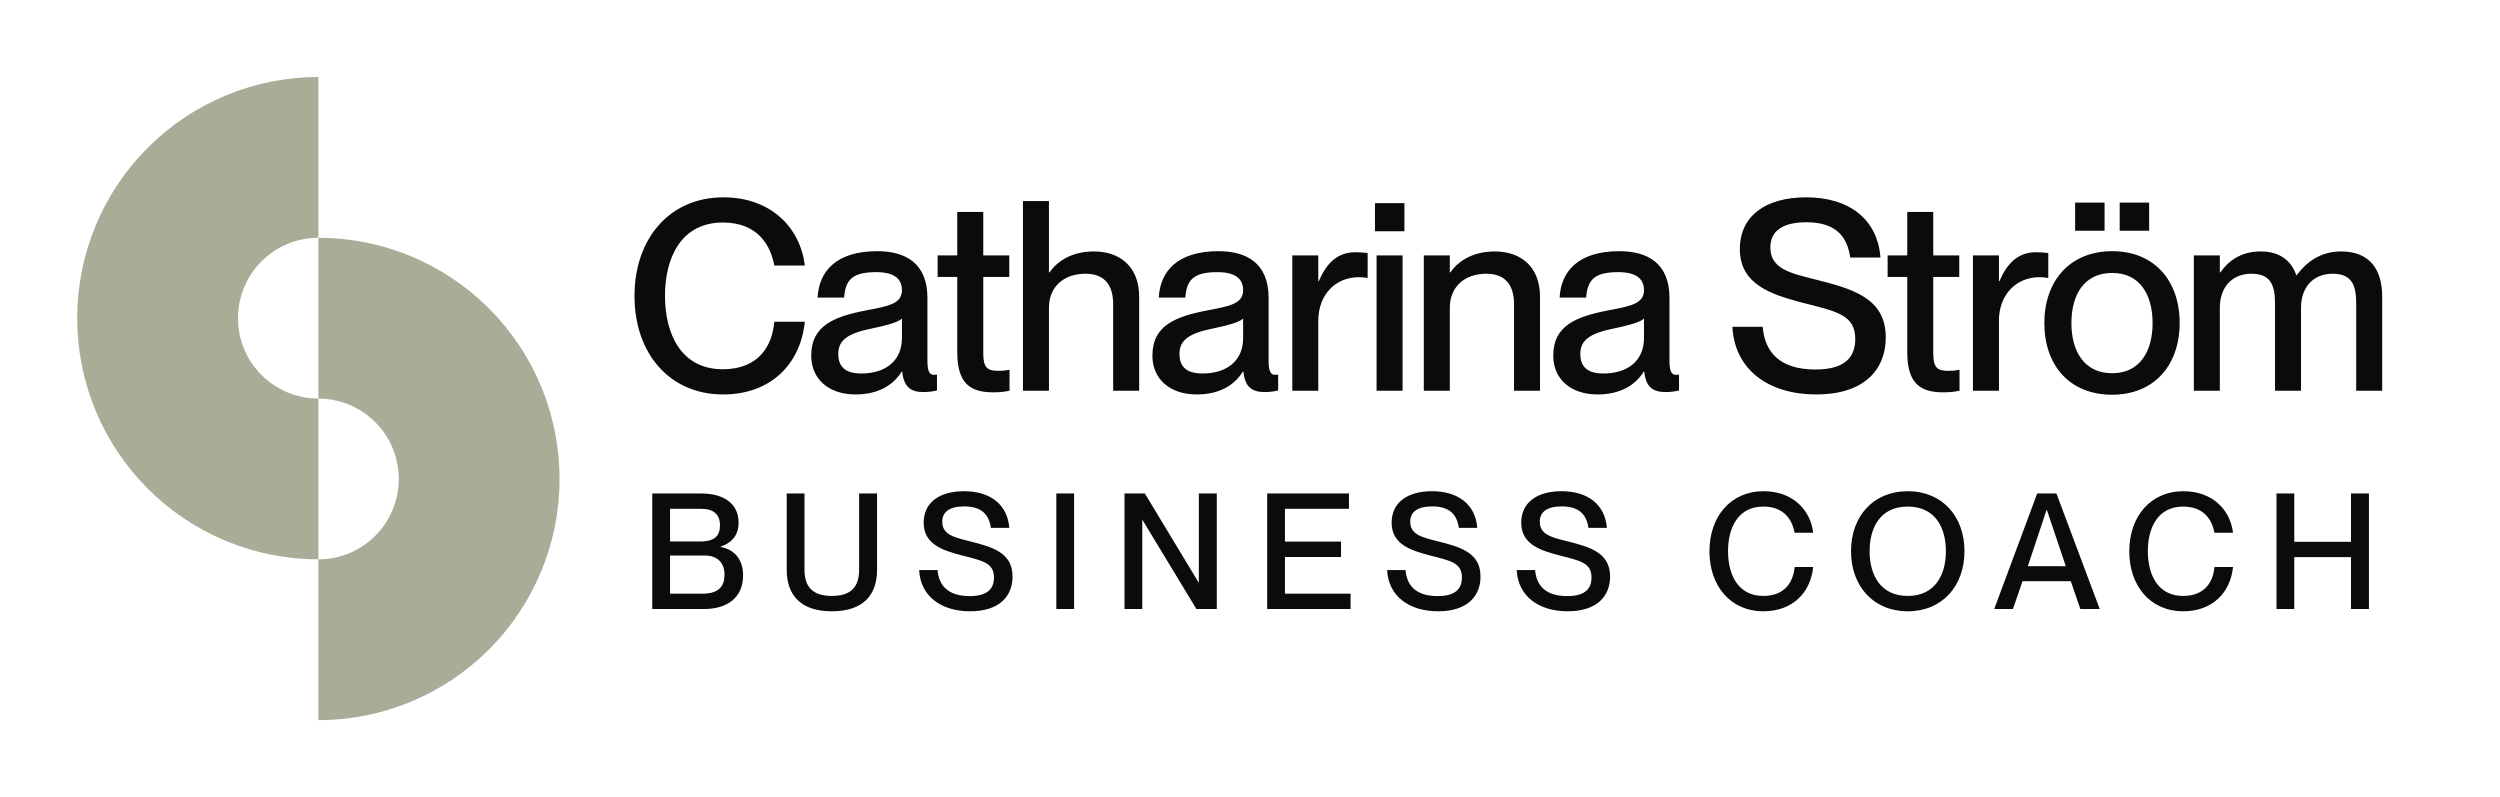
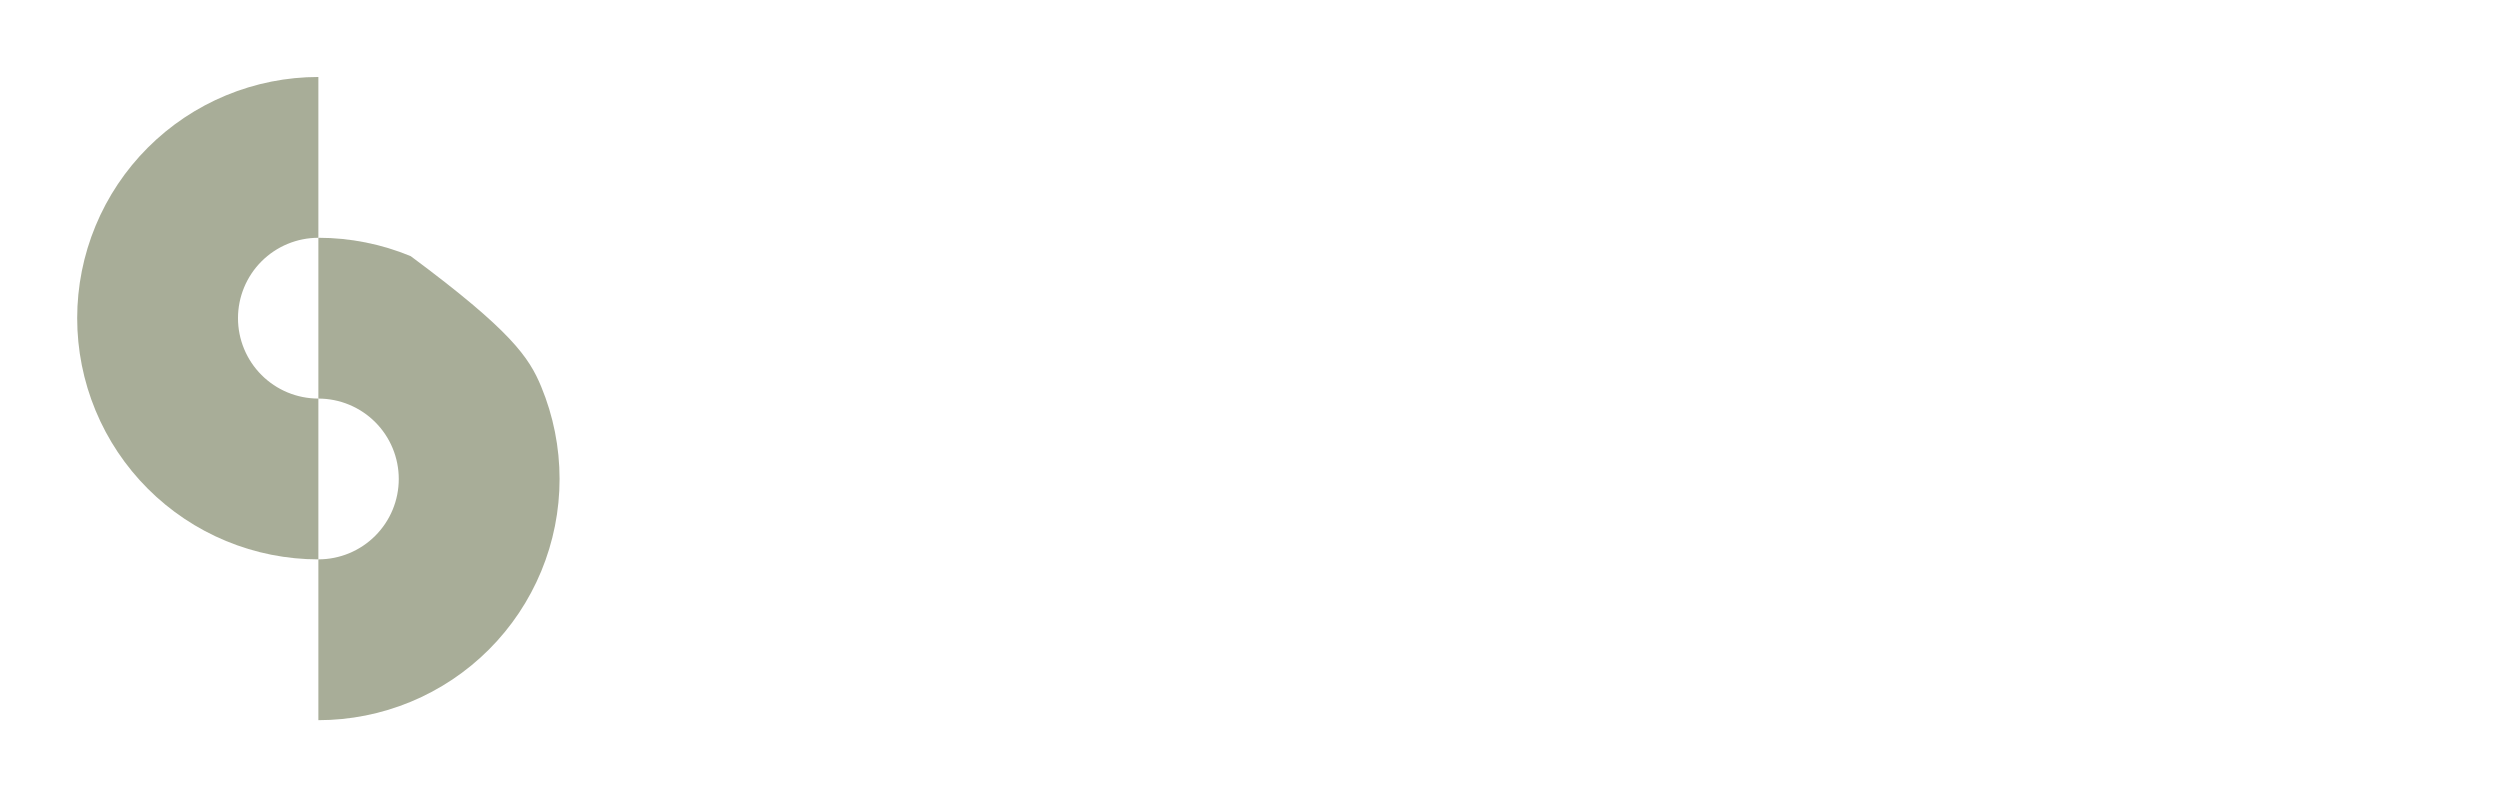
<svg xmlns="http://www.w3.org/2000/svg" width="2073" height="661" viewBox="0 0 2073 661" fill="none">
  <path d="M264 463.835C237.736 463.835 211.728 458.662 187.463 448.611C163.198 438.56 141.15 423.828 122.579 405.256C104.007 386.685 89.275 364.637 79.224 340.372C69.173 316.107 64 290.099 64 263.835C64 237.571 69.173 211.563 79.224 187.298C89.275 163.033 104.007 140.985 122.579 122.414C141.15 103.842 163.198 89.11 187.463 79.059C211.728 69.008 237.736 63.835 264 63.835L264 197.175C255.246 197.175 246.578 198.899 238.49 202.249C230.403 205.599 223.054 210.509 216.864 216.699C210.674 222.889 205.764 230.238 202.414 238.325C199.064 246.413 197.34 255.081 197.34 263.835C197.34 272.589 199.064 281.257 202.414 289.345C205.764 297.432 210.674 304.781 216.864 310.971C223.054 317.161 230.403 322.071 238.49 325.421C246.578 328.771 255.246 330.495 264 330.495V463.835Z" fill="#A8AD98" />
-   <path d="M264 197.165C290.264 197.165 316.272 202.338 340.537 212.389C364.802 222.44 386.85 237.172 405.421 255.744C423.993 274.315 438.725 296.363 448.776 320.628C458.827 344.893 464 370.901 464 397.165C464 423.429 458.827 449.437 448.776 473.702C438.725 497.967 423.993 520.015 405.421 538.586C386.85 557.158 364.802 571.89 340.537 581.941C316.272 591.992 290.264 597.165 264 597.165L264 463.825C272.754 463.825 281.422 462.101 289.51 458.751C297.597 455.401 304.946 450.491 311.136 444.301C317.326 438.111 322.236 430.762 325.586 422.675C328.936 414.587 330.66 405.919 330.66 397.165C330.66 388.411 328.936 379.743 325.586 371.655C322.236 363.568 317.326 356.219 311.136 350.029C304.946 343.839 297.597 338.929 289.51 335.579C281.422 332.229 272.754 330.505 264 330.505V197.165Z" fill="#A8AD98" />
-   <path d="M599.592 327.08C554.932 327.08 526.112 292.76 526.112 245.46C526.112 197.94 555.152 163.62 599.812 163.62C639.192 163.62 663.612 188.7 667.352 220.16H642.052C639.192 204.76 629.512 184.52 599.372 184.52C564.612 184.52 551.412 214 551.412 245.24C551.412 276.7 564.612 306.18 599.372 306.18C629.732 306.18 640.512 285.94 642.052 266.8H667.352C663.832 301.78 639.192 327.08 599.592 327.08ZM709.4 327.08C686.96 327.08 672.66 314.1 672.66 294.96C672.66 269.88 691.58 262.4 719.52 257.12C737.12 253.82 747.9 251.62 747.9 240.62C747.9 232.48 743.06 225.66 726.56 225.66C706.98 225.66 701.04 231.82 699.94 246.78H677.94C679.04 225.22 693.12 208.28 727.44 208.28C750.54 208.28 769.02 217.96 769.02 247V298.48C769.02 306.62 770.12 310.8 774.3 310.8C774.96 310.8 775.62 310.8 776.94 310.58V323.78C773.2 324.66 769.46 325.1 765.94 325.1C755.16 325.1 749.44 320.92 748.12 308.16H747.68C740.42 319.82 727.66 327.08 709.4 327.08ZM714.24 309.7C733.6 309.7 747.9 299.8 747.9 280.22V264.16C744.38 267.46 734.7 269.88 723.26 272.3C703.46 276.26 695.1 281.76 695.1 293.42C695.1 303.98 700.82 309.7 714.24 309.7ZM827.866 307.5C831.606 307.5 833.366 307.28 837.106 306.62V324C831.606 325.1 828.086 325.32 823.466 325.32C804.986 325.32 793.766 318.28 793.766 292.32V229.62H777.486V211.8H793.766V175.72H815.326V211.8H836.886V229.62H815.326V292.98C815.326 304.86 818.626 307.5 827.866 307.5ZM907.187 208.5C927.867 208.5 944.587 220.38 944.587 246.12V324H923.027V252.06C923.027 237.1 916.427 226.98 900.147 226.98C881.667 226.98 869.787 238.2 869.787 255.14V324H848.227V166.7H869.787V225.88H870.227C876.167 217.3 887.827 208.5 907.187 208.5ZM992.314 327.08C969.874 327.08 955.574 314.1 955.574 294.96C955.574 269.88 974.494 262.4 1002.43 257.12C1020.03 253.82 1030.81 251.62 1030.81 240.62C1030.81 232.48 1025.97 225.66 1009.47 225.66C989.894 225.66 983.954 231.82 982.854 246.78H960.854C961.954 225.22 976.034 208.28 1010.35 208.28C1033.45 208.28 1051.93 217.96 1051.93 247V298.48C1051.93 306.62 1053.03 310.8 1057.21 310.8C1057.87 310.8 1058.53 310.8 1059.85 310.58V323.78C1056.11 324.66 1052.37 325.1 1048.85 325.1C1038.07 325.1 1032.35 320.92 1031.03 308.16H1030.59C1023.33 319.82 1010.57 327.08 992.314 327.08ZM997.154 309.7C1016.51 309.7 1030.81 299.8 1030.81 280.22V264.16C1027.29 267.46 1017.61 269.88 1006.17 272.3C986.374 276.26 978.014 281.76 978.014 293.42C978.014 303.98 983.734 309.7 997.154 309.7ZM1123.71 209.16C1127.67 209.16 1130.75 209.38 1134.05 209.82V230.5C1131.41 230.06 1129.43 229.84 1126.79 229.84C1107.21 229.84 1093.13 244.58 1093.13 265.92V324H1071.57V211.8H1093.13V233.14H1093.57C1099.51 219.06 1108.53 209.16 1123.71 209.16ZM1164.55 191.78H1140.13V168.46H1164.55V191.78ZM1163.01 324H1141.45V211.8H1163.01V324ZM1239.58 208.5C1260.26 208.5 1276.98 220.38 1276.98 246.12V324H1255.42V252.06C1255.42 237.1 1248.82 226.98 1232.54 226.98C1214.06 226.98 1202.18 238.2 1202.18 255.14V324H1180.62V211.8H1202.18V225.88H1202.62C1208.56 217.3 1220.22 208.5 1239.58 208.5ZM1324.7 327.08C1302.26 327.08 1287.96 314.1 1287.96 294.96C1287.96 269.88 1306.88 262.4 1334.82 257.12C1352.42 253.82 1363.2 251.62 1363.2 240.62C1363.2 232.48 1358.36 225.66 1341.86 225.66C1322.28 225.66 1316.34 231.82 1315.24 246.78H1293.24C1294.34 225.22 1308.42 208.28 1342.74 208.28C1365.84 208.28 1384.32 217.96 1384.32 247V298.48C1384.32 306.62 1385.42 310.8 1389.6 310.8C1390.26 310.8 1390.92 310.8 1392.24 310.58V323.78C1388.5 324.66 1384.76 325.1 1381.24 325.1C1370.46 325.1 1364.74 320.92 1363.42 308.16H1362.98C1355.72 319.82 1342.96 327.08 1324.7 327.08ZM1329.54 309.7C1348.9 309.7 1363.2 299.8 1363.2 280.22V264.16C1359.68 267.46 1350 269.88 1338.56 272.3C1318.76 276.26 1310.4 281.76 1310.4 293.42C1310.4 303.98 1316.12 309.7 1329.54 309.7ZM1506.04 327.08C1466.22 327.08 1438.28 306.4 1436.52 270.98H1461.6C1463.36 292.1 1475.9 306.4 1505.38 306.4C1530.68 306.4 1538.38 295.4 1538.38 281.1C1538.38 261.08 1522.98 258.22 1494.38 250.96C1469.74 244.36 1442.68 236.44 1442.68 206.52C1442.68 179.24 1463.8 163.62 1497.68 163.62C1533.54 163.62 1556.86 181.88 1559.28 213.56H1534.2C1531.56 194.64 1520.78 184.3 1497.9 184.3C1478.1 184.3 1467.98 191.56 1467.98 205.2C1467.98 222.8 1484.48 226.54 1504.72 231.6C1535.08 239.3 1563.68 246.56 1563.68 279.78C1563.68 306.84 1545.42 327.08 1506.04 327.08ZM1615.6 307.5C1619.34 307.5 1621.1 307.28 1624.84 306.62V324C1619.34 325.1 1615.82 325.32 1611.2 325.32C1592.72 325.32 1581.5 318.28 1581.5 292.32V229.62H1565.22V211.8H1581.5V175.72H1603.06V211.8H1624.62V229.62H1603.06V292.98C1603.06 304.86 1606.36 307.5 1615.6 307.5ZM1688.1 209.16C1692.06 209.16 1695.14 209.38 1698.44 209.82V230.5C1695.8 230.06 1693.82 229.84 1691.18 229.84C1671.6 229.84 1657.52 244.58 1657.52 265.92V324H1635.96V211.8H1657.52V233.14H1657.96C1663.9 219.06 1672.92 209.16 1688.1 209.16ZM1745.11 191.34H1720.69V168.02H1745.11V191.34ZM1782.07 191.34H1757.65V168.02H1782.07V191.34ZM1751.27 327.3C1716.29 327.3 1695.17 303.1 1695.17 267.9C1695.17 232.92 1716.29 208.28 1751.49 208.28C1786.25 208.28 1807.37 232.7 1807.37 267.68C1807.37 302.88 1786.25 327.3 1751.27 327.3ZM1751.49 309.48C1774.37 309.48 1784.93 291.22 1784.93 267.9C1784.93 244.36 1774.37 226.32 1751.49 226.32C1728.17 226.32 1717.61 244.36 1717.61 267.9C1717.61 291.22 1728.17 309.48 1751.49 309.48ZM1941.22 208.5C1963.88 208.5 1975.32 222.14 1975.32 246.12V324H1953.76V252.06C1953.76 237.1 1950.68 226.98 1934.18 226.98C1918.12 226.98 1908 238.2 1908 255.14V324H1886.44V252.06C1886.44 237.1 1883.36 226.98 1866.86 226.98C1850.8 226.98 1840.68 238.2 1840.68 255.14V324H1819.12V211.8H1840.68V225.88H1841.12C1847.06 217.3 1857.4 208.5 1874.34 208.5C1889.96 208.5 1899.64 215.54 1904.04 228.08H1904.48C1912.62 217.3 1924.06 208.5 1941.22 208.5Z" fill="#0B0B0A" />
-   <path d="M583.611 505H540.865V409.19H581.199C600.897 409.19 612.421 418.034 612.421 433.31C612.421 445.102 605.453 450.596 597.547 453.276V453.544C607.597 455.286 616.173 462.656 616.173 476.994C616.173 495.352 603.443 505 583.611 505ZM555.605 448.988H580.797C592.857 448.988 597.011 444.03 597.011 435.454C597.011 427.012 591.919 421.92 581.869 421.92H555.605V448.988ZM555.605 492.27H582.539C596.743 492.27 600.763 485.436 600.763 476.458C600.763 466.408 594.599 460.646 584.549 460.646H555.605V492.27ZM689.738 506.876C663.474 506.876 652.352 493.074 652.352 472.438V409.19H667.092V472.438C667.092 487.312 674.596 494.146 689.738 494.146C705.014 494.146 712.384 487.312 712.384 472.438V409.19H727.258V472.438C727.258 493.074 716.136 506.876 689.738 506.876ZM804.496 506.876C780.242 506.876 763.224 494.28 762.152 472.706H777.428C778.5 485.57 786.138 494.28 804.094 494.28C819.504 494.28 824.194 487.58 824.194 478.87C824.194 466.676 814.814 464.934 797.394 460.512C782.386 456.492 765.904 451.668 765.904 433.444C765.904 416.828 778.768 407.314 799.404 407.314C821.246 407.314 835.45 418.436 836.924 437.732H821.648C820.04 426.208 813.474 419.91 799.538 419.91C787.478 419.91 781.314 424.332 781.314 432.64C781.314 443.36 791.364 445.638 803.692 448.72C822.184 453.41 839.604 457.832 839.604 478.066C839.604 494.548 828.482 506.876 804.496 506.876ZM890.636 505H875.896V409.19H890.636V505ZM947.178 505H932.438V409.19H949.322L993.81 482.89H994.078V409.19H1008.95V505H992.068L947.446 431.3H947.178V505ZM1119.89 505H1050.75V409.19H1118.55V421.92H1065.49V449.122H1111.98V461.852H1065.49V492.27H1119.89V505ZM1192.54 506.876C1168.28 506.876 1151.26 494.28 1150.19 472.706H1165.47C1166.54 485.57 1174.18 494.28 1192.13 494.28C1207.54 494.28 1212.23 487.58 1212.23 478.87C1212.23 466.676 1202.85 464.934 1185.43 460.512C1170.43 456.492 1153.94 451.668 1153.94 433.444C1153.94 416.828 1166.81 407.314 1187.44 407.314C1209.29 407.314 1223.49 418.436 1224.96 437.732H1209.69C1208.08 426.208 1201.51 419.91 1187.58 419.91C1175.52 419.91 1169.35 424.332 1169.35 432.64C1169.35 443.36 1179.4 445.638 1191.73 448.72C1210.22 453.41 1227.64 457.832 1227.64 478.066C1227.64 494.548 1216.52 506.876 1192.54 506.876ZM1299.98 506.876C1275.73 506.876 1258.71 494.28 1257.64 472.706H1272.91C1273.99 485.57 1281.62 494.28 1299.58 494.28C1314.99 494.28 1319.68 487.58 1319.68 478.87C1319.68 466.676 1310.3 464.934 1292.88 460.512C1277.87 456.492 1261.39 451.668 1261.39 433.444C1261.39 416.828 1274.25 407.314 1294.89 407.314C1316.73 407.314 1330.94 418.436 1332.41 437.732H1317.13C1315.53 426.208 1308.96 419.91 1295.02 419.91C1282.96 419.91 1276.8 424.332 1276.8 432.64C1276.8 443.36 1286.85 445.638 1299.18 448.72C1317.67 453.41 1335.09 457.832 1335.09 478.066C1335.09 494.548 1323.97 506.876 1299.98 506.876ZM1462.23 506.876C1435.03 506.876 1417.48 485.972 1417.48 457.162C1417.48 428.218 1435.16 407.314 1462.37 407.314C1486.35 407.314 1501.23 422.59 1503.5 441.752H1488.09C1486.35 432.372 1480.46 420.044 1462.1 420.044C1440.93 420.044 1432.89 438 1432.89 457.028C1432.89 476.19 1440.93 494.146 1462.1 494.146C1480.59 494.146 1487.16 481.818 1488.09 470.16H1503.5C1501.36 491.466 1486.35 506.876 1462.23 506.876ZM1581.9 506.876C1553.23 506.876 1534.87 485.838 1534.87 457.028C1534.87 428.218 1553.23 407.314 1581.9 407.314C1610.58 407.314 1628.94 428.218 1628.94 457.028C1628.94 485.838 1610.58 506.876 1581.9 506.876ZM1581.9 494.146C1604.55 494.146 1613.53 476.726 1613.53 457.028C1613.53 437.33 1604.55 420.044 1581.9 420.044C1559.26 420.044 1550.28 437.33 1550.28 457.028C1550.28 476.726 1559.26 494.146 1581.9 494.146ZM1669.14 505H1653.6L1689.24 409.19H1705.19L1741.1 505H1725.02L1717.11 481.952H1677.05L1669.14 505ZM1697.01 422.858L1681.47 469.49H1712.96L1697.28 422.858H1697.01ZM1810.35 506.876C1783.15 506.876 1765.59 485.972 1765.59 457.162C1765.59 428.218 1783.28 407.314 1810.48 407.314C1834.47 407.314 1849.34 422.59 1851.62 441.752H1836.21C1834.47 432.372 1828.57 420.044 1810.22 420.044C1789.04 420.044 1781 438 1781 457.028C1781 476.19 1789.04 494.146 1810.22 494.146C1828.71 494.146 1835.27 481.818 1836.21 470.16H1851.62C1849.48 491.466 1834.47 506.876 1810.35 506.876ZM1902.41 505H1887.67V409.19H1902.41V449.256H1949.45V409.19H1964.32V505H1949.45V461.986H1902.41V505Z" fill="#0B0B0A" />
+   <path d="M264 197.165C290.264 197.165 316.272 202.338 340.537 212.389C423.993 274.315 438.725 296.363 448.776 320.628C458.827 344.893 464 370.901 464 397.165C464 423.429 458.827 449.437 448.776 473.702C438.725 497.967 423.993 520.015 405.421 538.586C386.85 557.158 364.802 571.89 340.537 581.941C316.272 591.992 290.264 597.165 264 597.165L264 463.825C272.754 463.825 281.422 462.101 289.51 458.751C297.597 455.401 304.946 450.491 311.136 444.301C317.326 438.111 322.236 430.762 325.586 422.675C328.936 414.587 330.66 405.919 330.66 397.165C330.66 388.411 328.936 379.743 325.586 371.655C322.236 363.568 317.326 356.219 311.136 350.029C304.946 343.839 297.597 338.929 289.51 335.579C281.422 332.229 272.754 330.505 264 330.505V197.165Z" fill="#A8AD98" />
</svg>